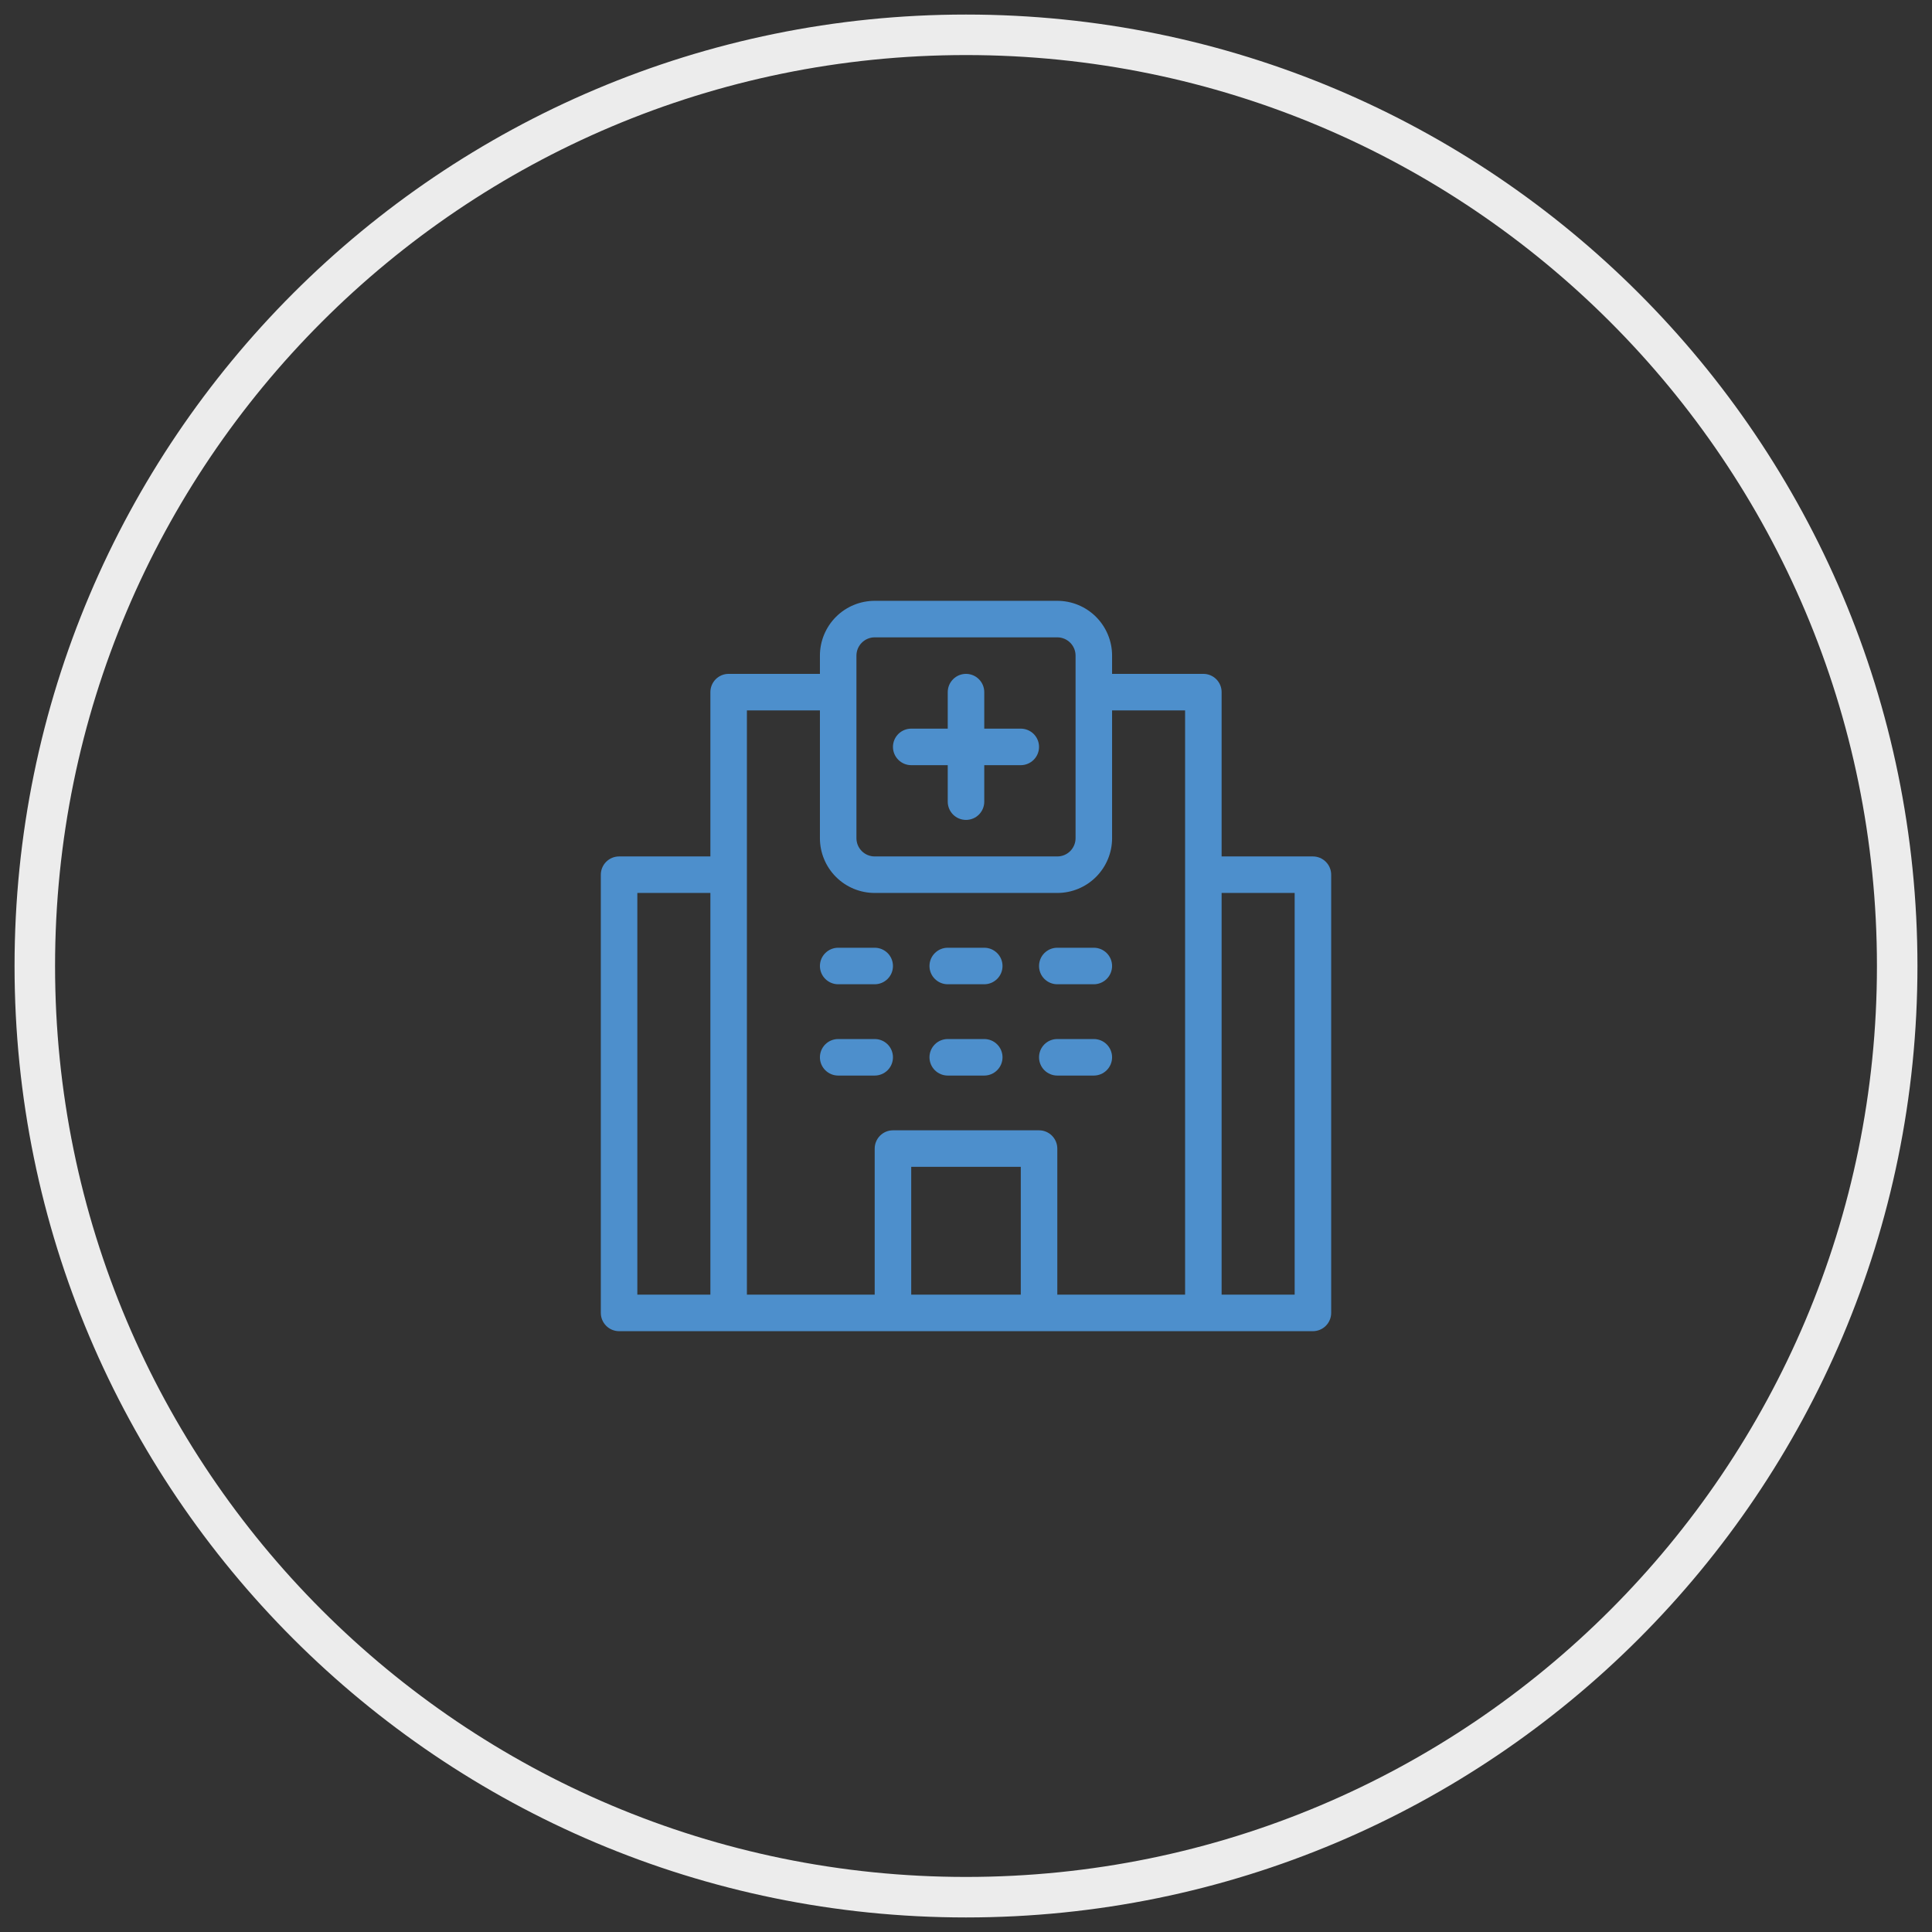
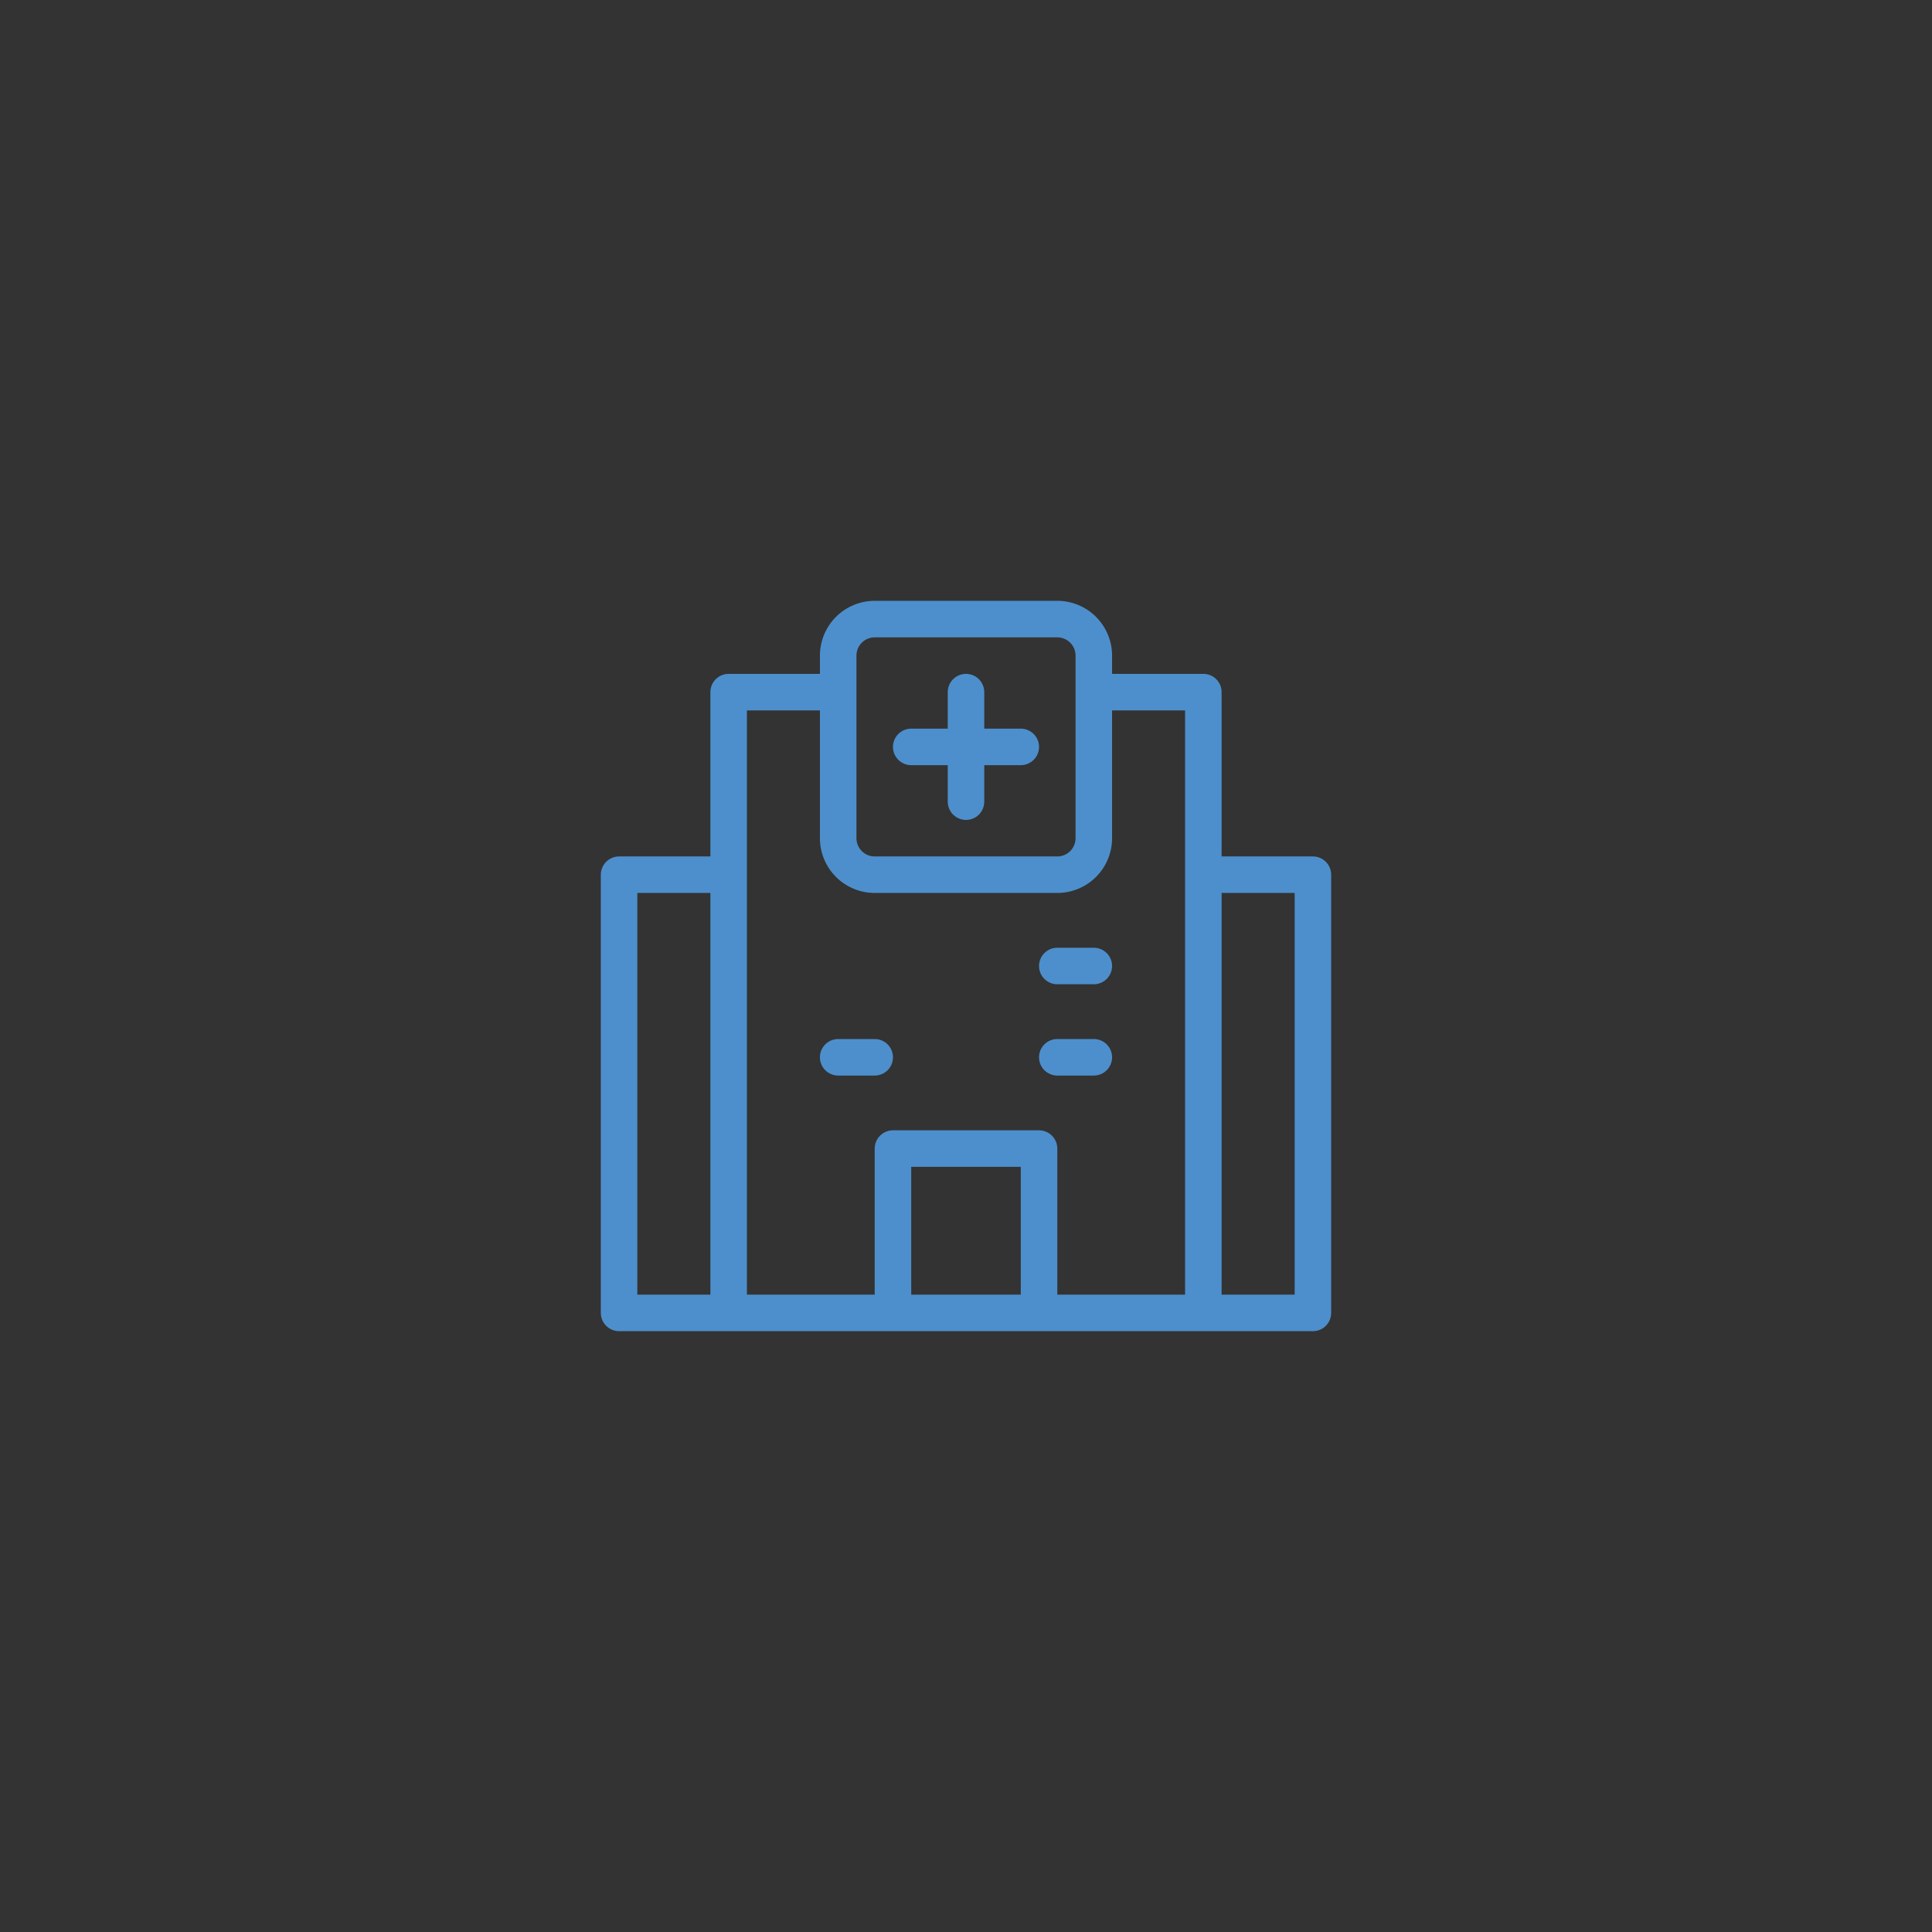
<svg xmlns="http://www.w3.org/2000/svg" width="62" height="62" viewBox="0 0 62 62" fill="none">
  <rect x="0" y="0" width="62" height="62" fill="#333333" stroke="none" />
-   <path d="M31 60.883C47.504 60.883 60.883 47.504 60.883 31C60.883 14.496 47.504 1.117 31 1.117C14.496 1.117 1.117 14.496 1.117 31C1.117 47.504 14.496 60.883 31 60.883Z" stroke="#ECECEC" stroke-width="1.3" />
  <path d="M19.867 42.719H42.133C42.288 42.719 42.437 42.657 42.547 42.547C42.657 42.437 42.719 42.288 42.719 42.133V28.07C42.719 27.915 42.657 27.766 42.547 27.656C42.437 27.546 42.288 27.484 42.133 27.484H39.203V22.211C39.203 22.055 39.142 21.907 39.032 21.797C38.922 21.687 38.773 21.625 38.617 21.625H35.688V21.039C35.688 20.573 35.502 20.126 35.173 19.796C34.843 19.466 34.396 19.281 33.93 19.281H28.07C27.604 19.281 27.157 19.466 26.827 19.796C26.498 20.126 26.312 20.573 26.312 21.039V21.625H23.383C23.227 21.625 23.078 21.687 22.968 21.797C22.859 21.907 22.797 22.055 22.797 22.211V27.484H19.867C19.712 27.484 19.563 27.546 19.453 27.656C19.343 27.766 19.281 27.915 19.281 28.07V42.133C19.281 42.288 19.343 42.437 19.453 42.547C19.563 42.657 19.712 42.719 19.867 42.719ZM39.203 28.656H41.547V41.547H39.203V28.656ZM32.758 41.547H29.242V37.445H32.758V41.547ZM27.484 21.039C27.484 20.884 27.546 20.735 27.656 20.625C27.766 20.515 27.915 20.453 28.07 20.453H33.93C34.085 20.453 34.234 20.515 34.344 20.625C34.454 20.735 34.516 20.884 34.516 21.039V26.898C34.516 27.054 34.454 27.203 34.344 27.313C34.234 27.423 34.085 27.484 33.93 27.484H28.07C27.915 27.484 27.766 27.423 27.656 27.313C27.546 27.203 27.484 27.054 27.484 26.898V21.039ZM23.969 22.797H26.312V26.898C26.312 27.365 26.498 27.812 26.827 28.141C27.157 28.471 27.604 28.656 28.07 28.656H33.93C34.396 28.656 34.843 28.471 35.173 28.141C35.502 27.812 35.688 27.365 35.688 26.898V22.797H38.031V41.547H33.93V36.859C33.93 36.704 33.868 36.555 33.758 36.445C33.648 36.335 33.499 36.273 33.344 36.273H28.656C28.501 36.273 28.352 36.335 28.242 36.445C28.132 36.555 28.07 36.704 28.07 36.859V41.547H23.969V22.797ZM20.453 28.656H22.797V41.547H20.453V28.656Z" fill="#4D8FCC" />
  <path d="M29.242 24.555H30.414V25.727C30.414 25.882 30.476 26.031 30.586 26.141C30.695 26.251 30.845 26.312 31 26.312C31.155 26.312 31.305 26.251 31.414 26.141C31.524 26.031 31.586 25.882 31.586 25.727V24.555H32.758C32.913 24.555 33.062 24.493 33.172 24.383C33.282 24.273 33.344 24.124 33.344 23.969C33.344 23.813 33.282 23.664 33.172 23.554C33.062 23.445 32.913 23.383 32.758 23.383H31.586V22.211C31.586 22.055 31.524 21.907 31.414 21.797C31.305 21.687 31.155 21.625 31 21.625C30.845 21.625 30.695 21.687 30.586 21.797C30.476 21.907 30.414 22.055 30.414 22.211V23.383H29.242C29.087 23.383 28.938 23.445 28.828 23.554C28.718 23.664 28.656 23.813 28.656 23.969C28.656 24.124 28.718 24.273 28.828 24.383C28.938 24.493 29.087 24.555 29.242 24.555Z" fill="#4D8FCC" />
-   <path d="M26.898 31.586H28.07C28.226 31.586 28.375 31.524 28.485 31.414C28.595 31.305 28.656 31.155 28.656 31C28.656 30.845 28.595 30.695 28.485 30.586C28.375 30.476 28.226 30.414 28.07 30.414H26.898C26.743 30.414 26.594 30.476 26.484 30.586C26.374 30.695 26.312 30.845 26.312 31C26.312 31.155 26.374 31.305 26.484 31.414C26.594 31.524 26.743 31.586 26.898 31.586Z" fill="#4D8FCC" />
  <path d="M28.656 33.93C28.656 33.774 28.595 33.625 28.485 33.515C28.375 33.405 28.226 33.344 28.07 33.344H26.898C26.743 33.344 26.594 33.405 26.484 33.515C26.374 33.625 26.312 33.774 26.312 33.93C26.312 34.085 26.374 34.234 26.484 34.344C26.594 34.454 26.743 34.516 26.898 34.516H28.07C28.226 34.516 28.375 34.454 28.485 34.344C28.595 34.234 28.656 34.085 28.656 33.93Z" fill="#4D8FCC" />
-   <path d="M30.414 31.586H31.586C31.741 31.586 31.89 31.524 32 31.414C32.11 31.305 32.172 31.155 32.172 31C32.172 30.845 32.11 30.695 32 30.586C31.89 30.476 31.741 30.414 31.586 30.414H30.414C30.259 30.414 30.11 30.476 30 30.586C29.89 30.695 29.828 30.845 29.828 31C29.828 31.155 29.89 31.305 30 31.414C30.11 31.524 30.259 31.586 30.414 31.586Z" fill="#4D8FCC" />
-   <path d="M30.414 34.516H31.586C31.741 34.516 31.89 34.454 32 34.344C32.11 34.234 32.172 34.085 32.172 33.93C32.172 33.774 32.11 33.625 32 33.515C31.89 33.405 31.741 33.344 31.586 33.344H30.414C30.259 33.344 30.11 33.405 30 33.515C29.89 33.625 29.828 33.774 29.828 33.93C29.828 34.085 29.89 34.234 30 34.344C30.11 34.454 30.259 34.516 30.414 34.516Z" fill="#4D8FCC" />
  <path d="M33.93 31.586H35.102C35.257 31.586 35.406 31.524 35.516 31.414C35.626 31.305 35.688 31.155 35.688 31C35.688 30.845 35.626 30.695 35.516 30.586C35.406 30.476 35.257 30.414 35.102 30.414H33.93C33.774 30.414 33.625 30.476 33.515 30.586C33.405 30.695 33.344 30.845 33.344 31C33.344 31.155 33.405 31.305 33.515 31.414C33.625 31.524 33.774 31.586 33.93 31.586Z" fill="#4D8FCC" />
  <path d="M33.93 34.516H35.102C35.257 34.516 35.406 34.454 35.516 34.344C35.626 34.234 35.688 34.085 35.688 33.93C35.688 33.774 35.626 33.625 35.516 33.515C35.406 33.405 35.257 33.344 35.102 33.344H33.93C33.774 33.344 33.625 33.405 33.515 33.515C33.405 33.625 33.344 33.774 33.344 33.93C33.344 34.085 33.405 34.234 33.515 34.344C33.625 34.454 33.774 34.516 33.93 34.516Z" fill="#4D8FCC" />
</svg>